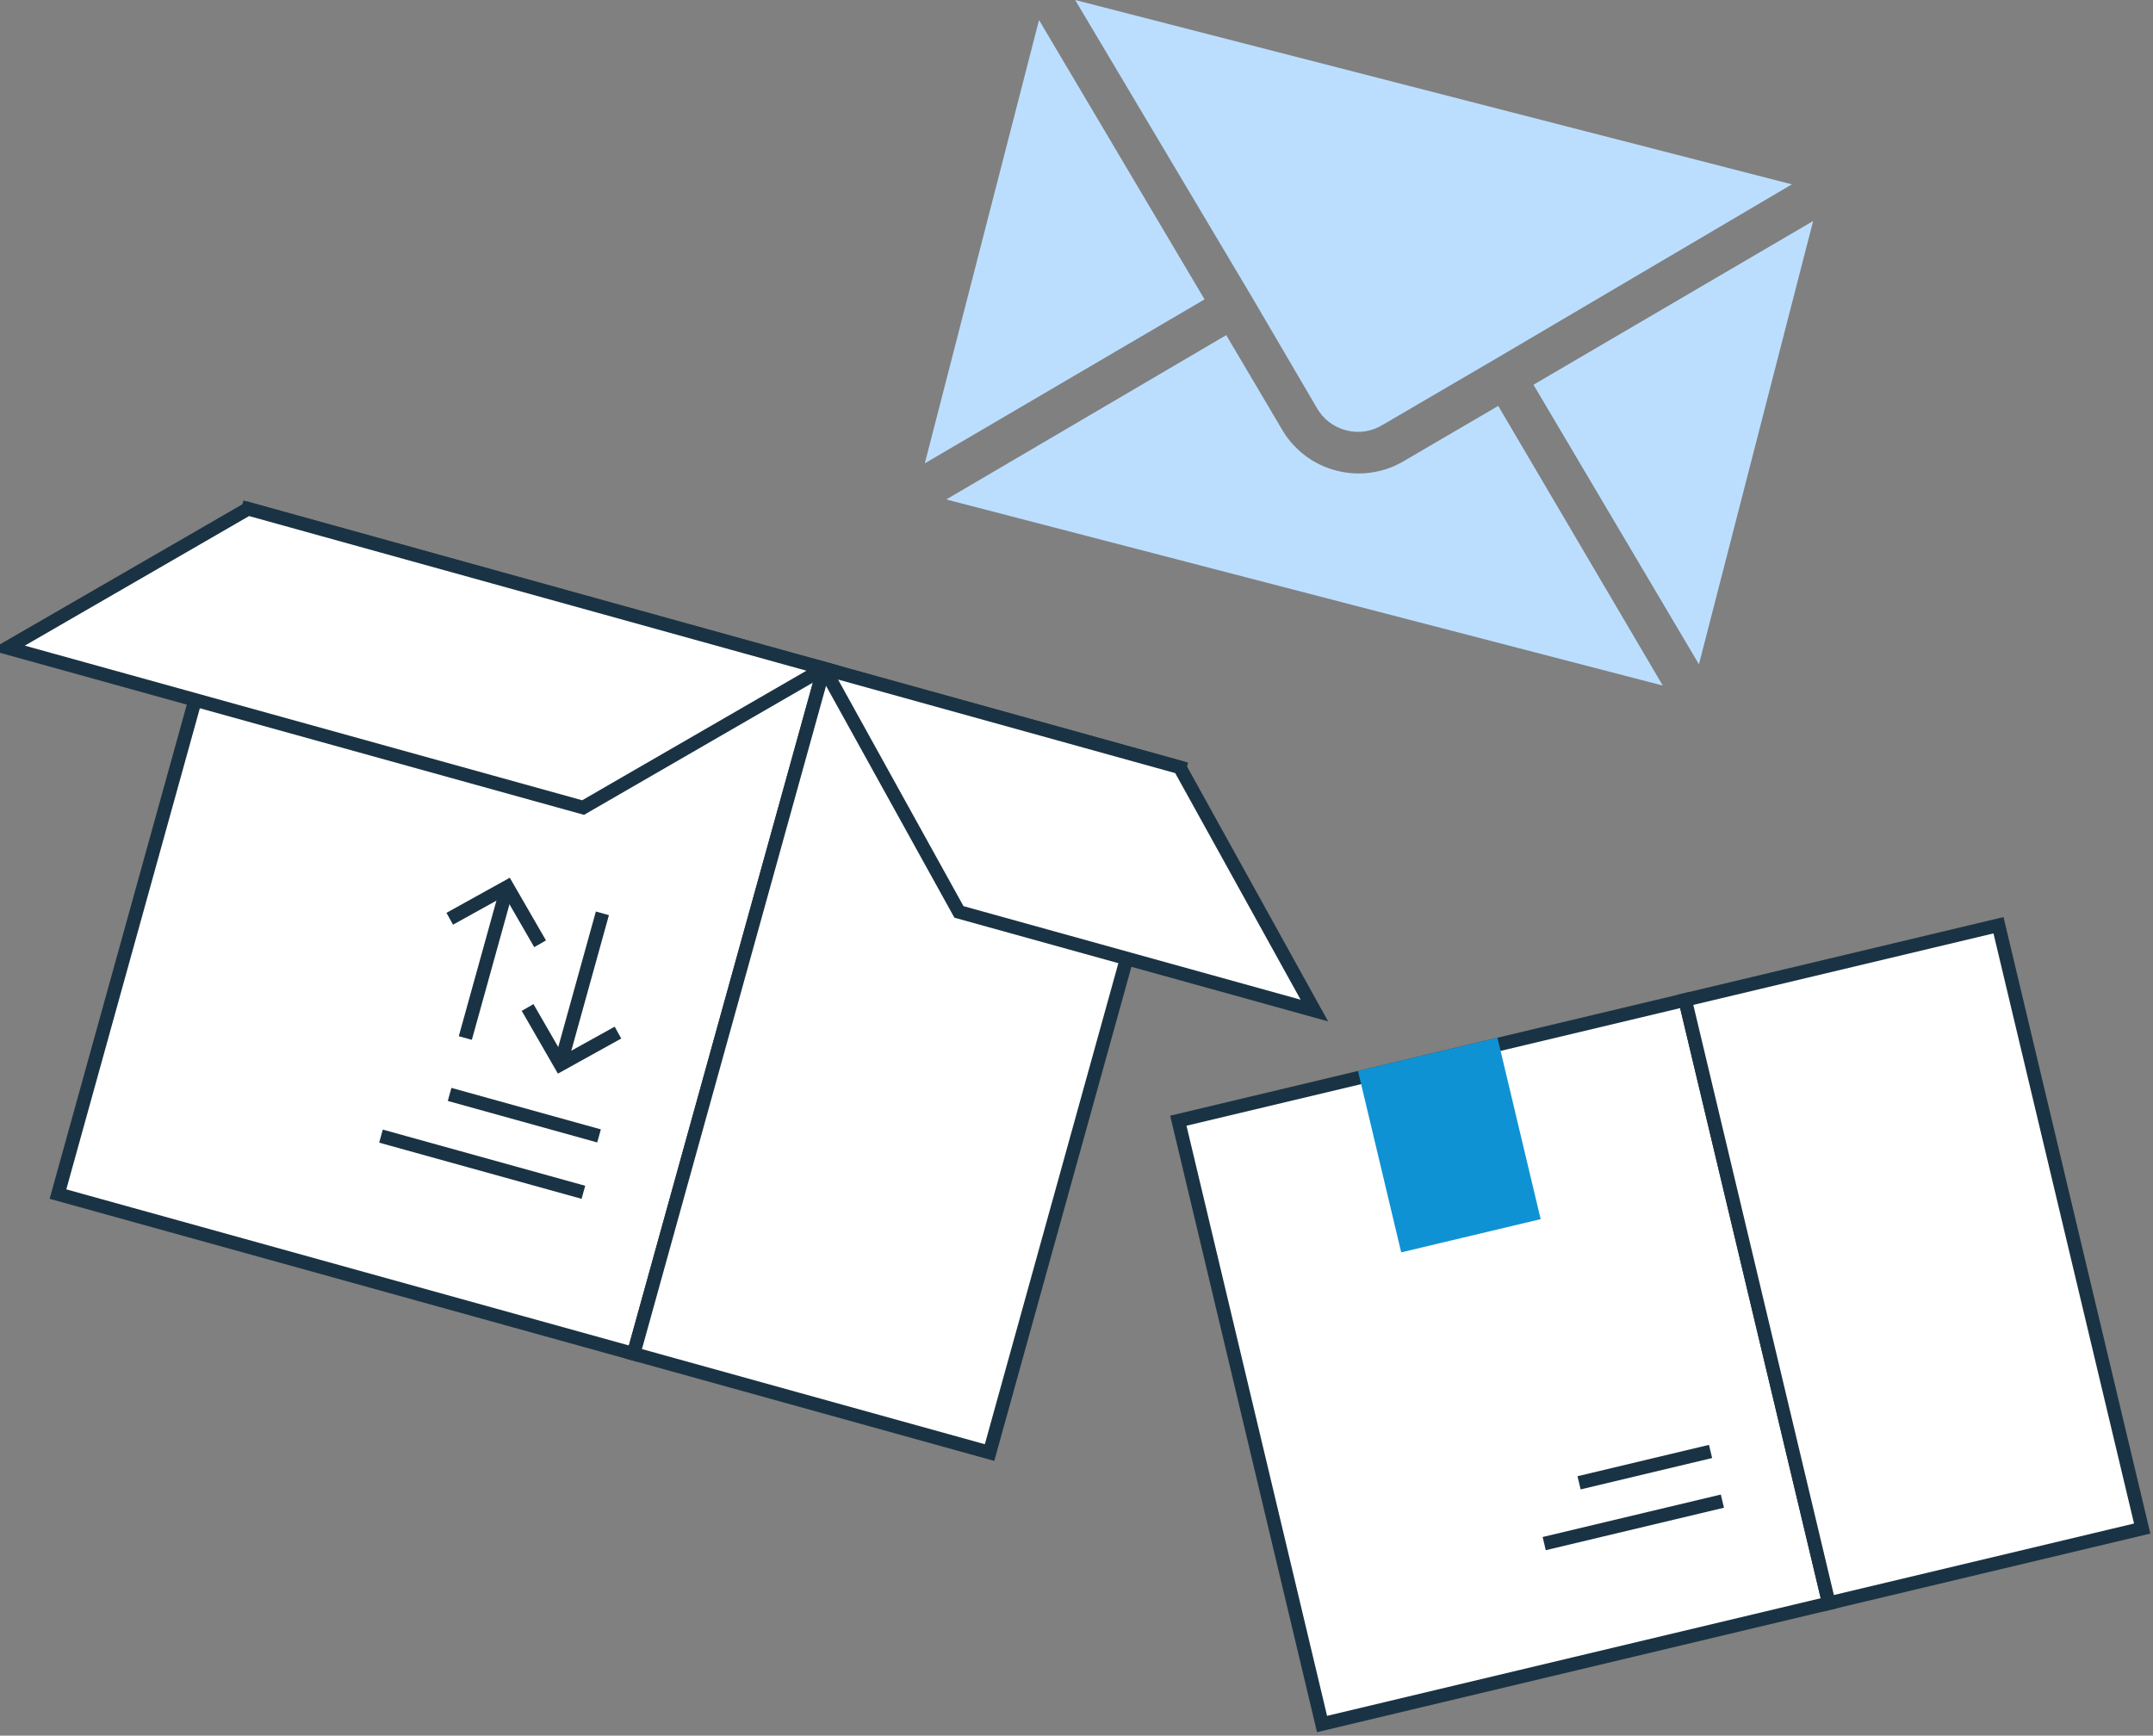
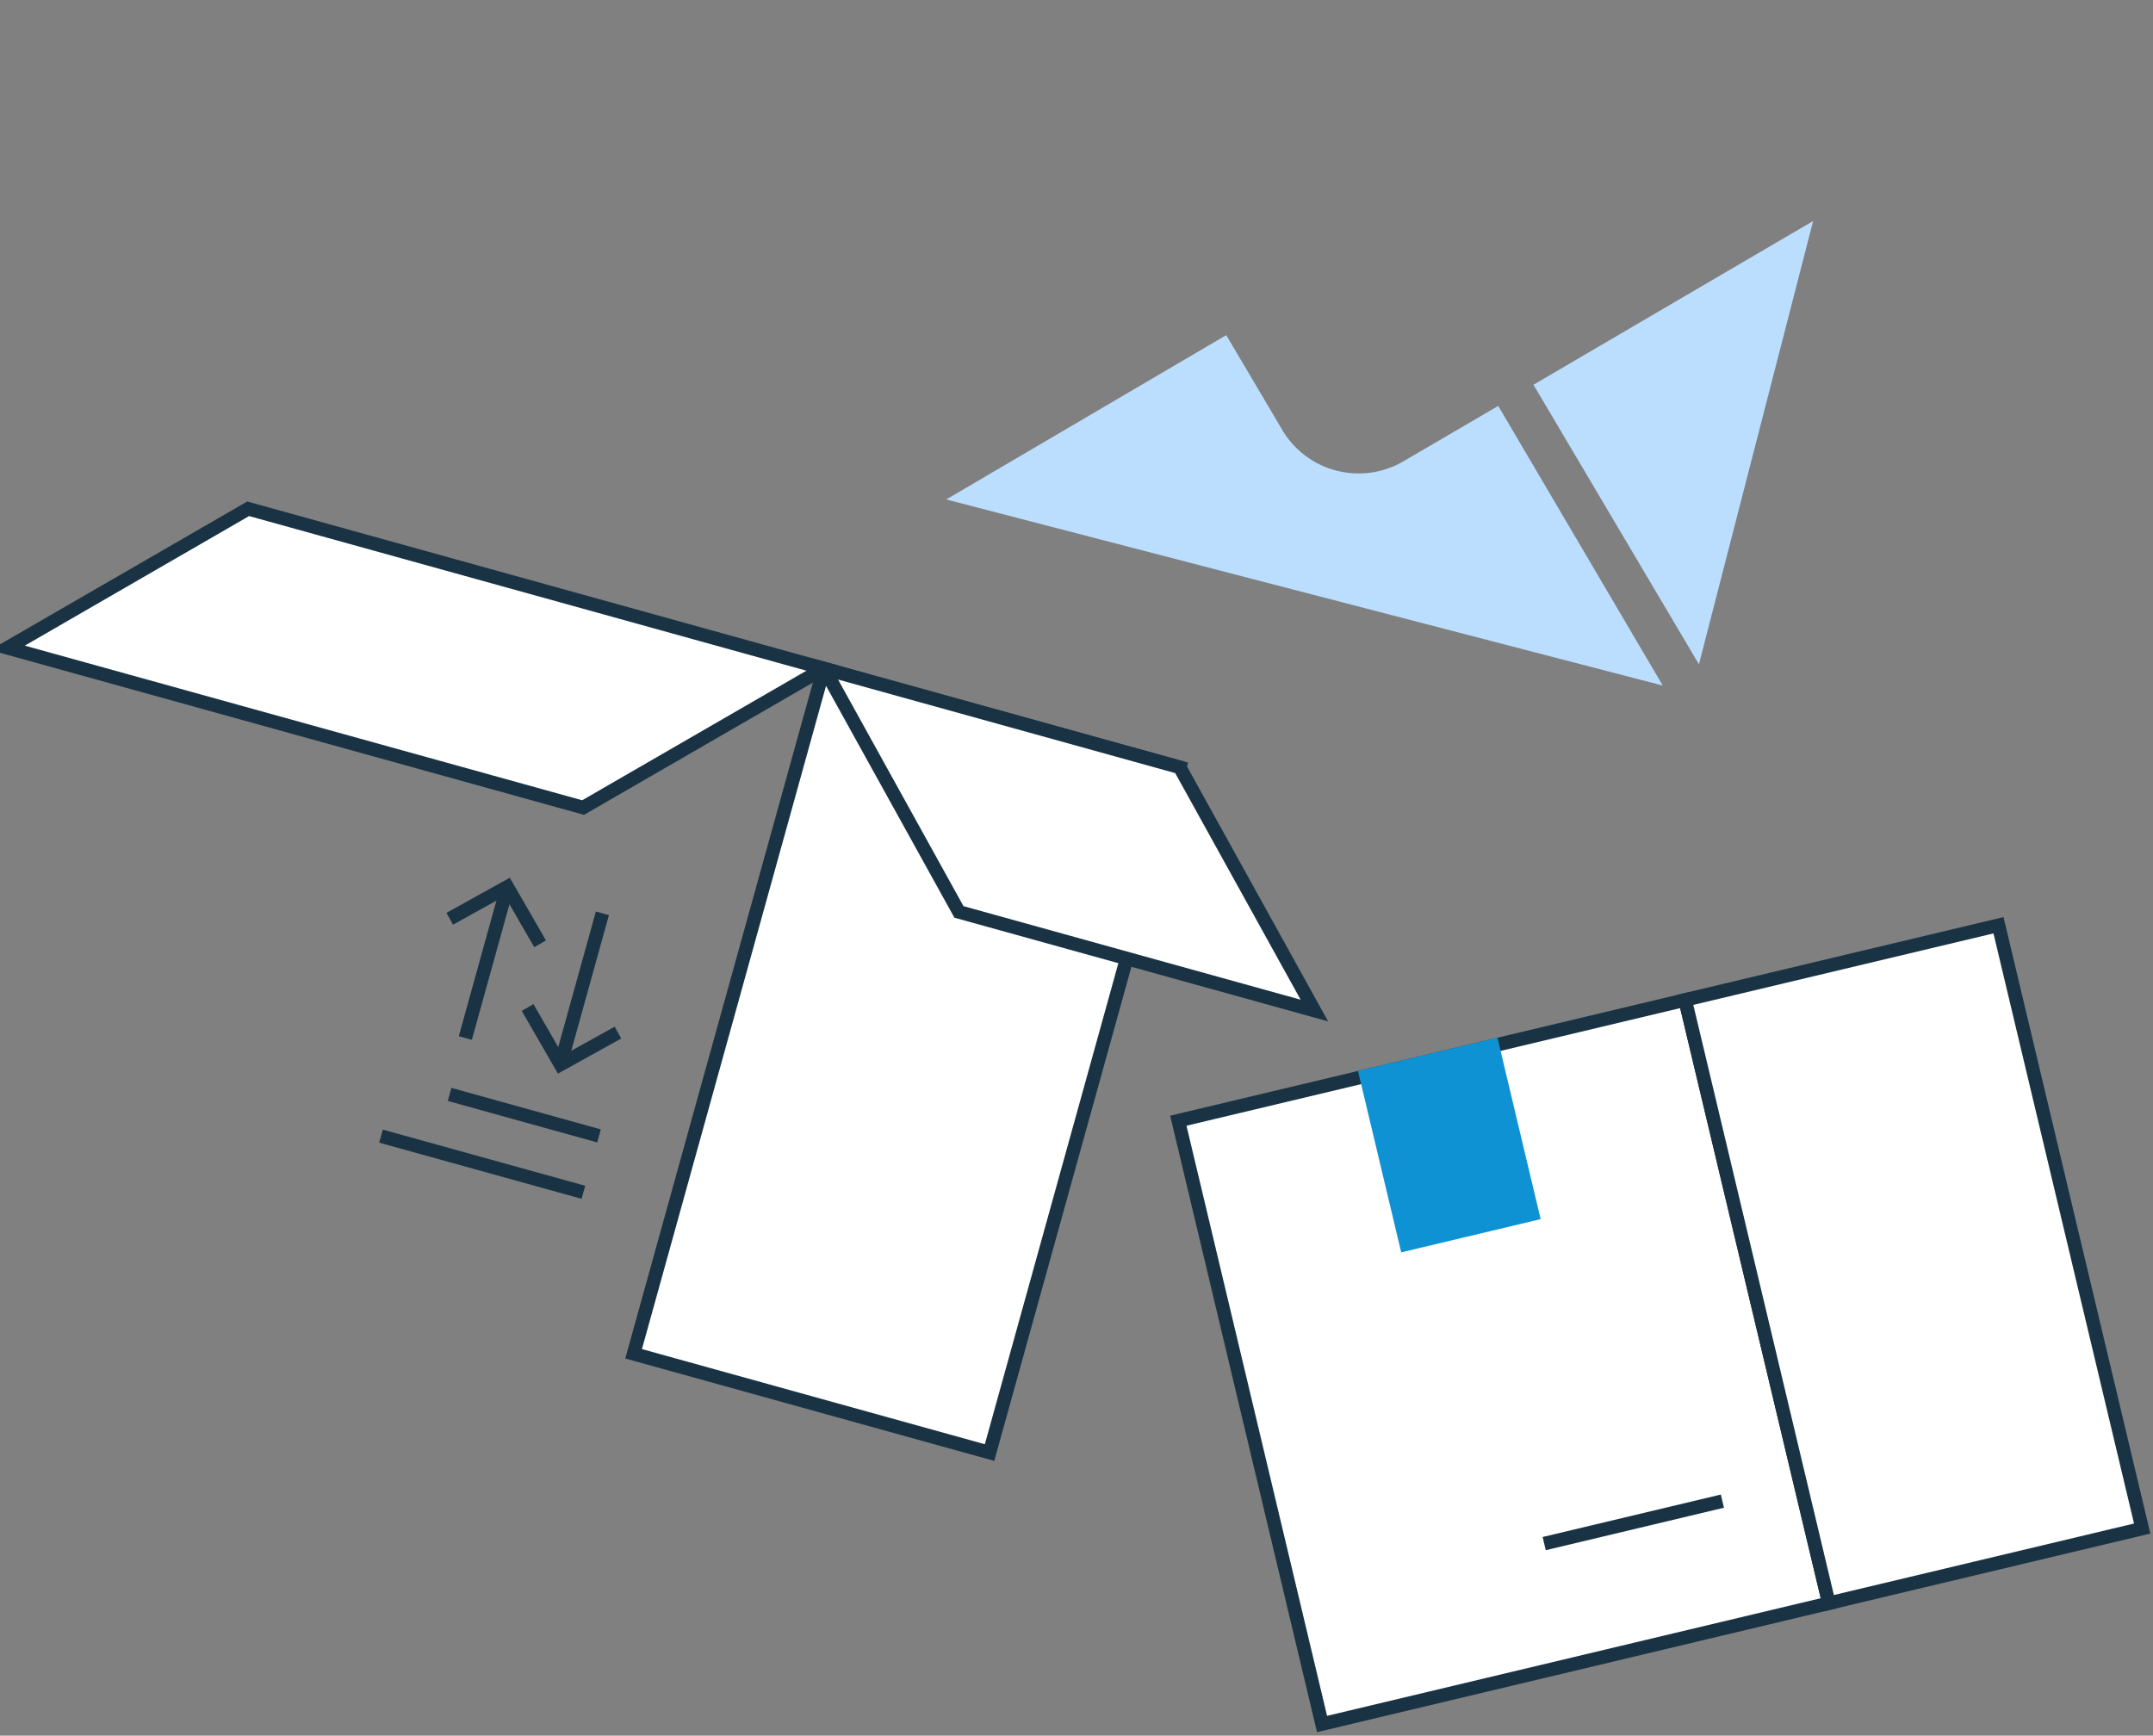
<svg xmlns="http://www.w3.org/2000/svg" fill="none" height="233" viewBox="0 0 289 233" width="289">
  <rect x="0" y="0" width="289" height="233" fill="#808080" stroke="none" />
  <path d="m228.05 89.18-22.21-37.53 37.54-21.98z" fill="#bbdeff" />
  <path d="m223.19 92.03-96.17-24.98 37.58-22.06 7.35 12.44c.78 1.41 1.84 2.64 3.11 3.63s2.74 1.71 4.3 2.11c1.56.41 3.18.5 4.77.26 1.6-.24 3.12-.79 4.49-1.64l12.49-7.3 22.08 37.53z" fill="#bbdeff" />
-   <path d="m161.69 40.19-37.55 22.01 15.33-59.51z" fill="#bbdeff" />
-   <path d="m240.54 24.74-39.84 23.47-15.04 8.79c-.74.46-1.55.76-2.41.9-.85.13-1.72.09-2.56-.13s-1.62-.6-2.31-1.13c-.68-.53-1.24-1.19-1.66-1.95l-8.7-14.86-23.7-39.83 96.22 24.75z" fill="#bbdeff" />
  <g stroke-miterlimit="10" stroke-width="1.82">
    <path d="m226.2 134.24-68.03 16.21 19.29 80.99 68.03-16.21z" fill="#fff" stroke="#1a3344" />
    <path d="m268.26 124.21-42.06 10.02 19.29 80.99 42.06-10.02z" fill="#fff" stroke="#1a3344" />
-     <path d="m229.61 194.85-17.65 4.21" stroke="#1a3344" />
    <path d="m231.2 201.52-23.92 5.7" stroke="#1a3344" />
    <path d="m200.33 140.4-16.95 4.04 5.38 22.59 16.95-4.04z" fill="#0f92d4" stroke="#0f92d4" />
-     <path d="m110.58 89.75-77.27-21.44-25.53 91.99 77.27 21.44z" fill="#fff" stroke="#1a3344" />
    <path d="m1 86.97 77.27 21.44 32.31-18.67-77.27-21.44z" fill="#fff" stroke="#1a3344" />
    <path d="m158.36 103.01-47.78-13.26-25.53 91.99 47.78 13.26z" fill="#fff" stroke="#1a3344" />
    <path d="m60.37 123.34 7.72-4.28 4.41 7.64" stroke="#1a3344" />
    <path d="m68.09 119.06-5.63 20.29" stroke="#1a3344" />
    <path d="m82.95 138.62-7.72 4.28-4.41-7.65" stroke="#1a3344" />
    <path d="m75.23 142.9 5.63-20.29" stroke="#1a3344" />
    <path d="m80.41 152.49-20.06-5.57" stroke="#1a3344" />
    <path d="m78.31 160.06-27.17-7.54" stroke="#1a3344" />
    <path d="m176.43 135.66-47.71-13.24-18.07-32.65 47.71 13.24z" fill="#fff" stroke="#1a3344" />
  </g>
</svg>